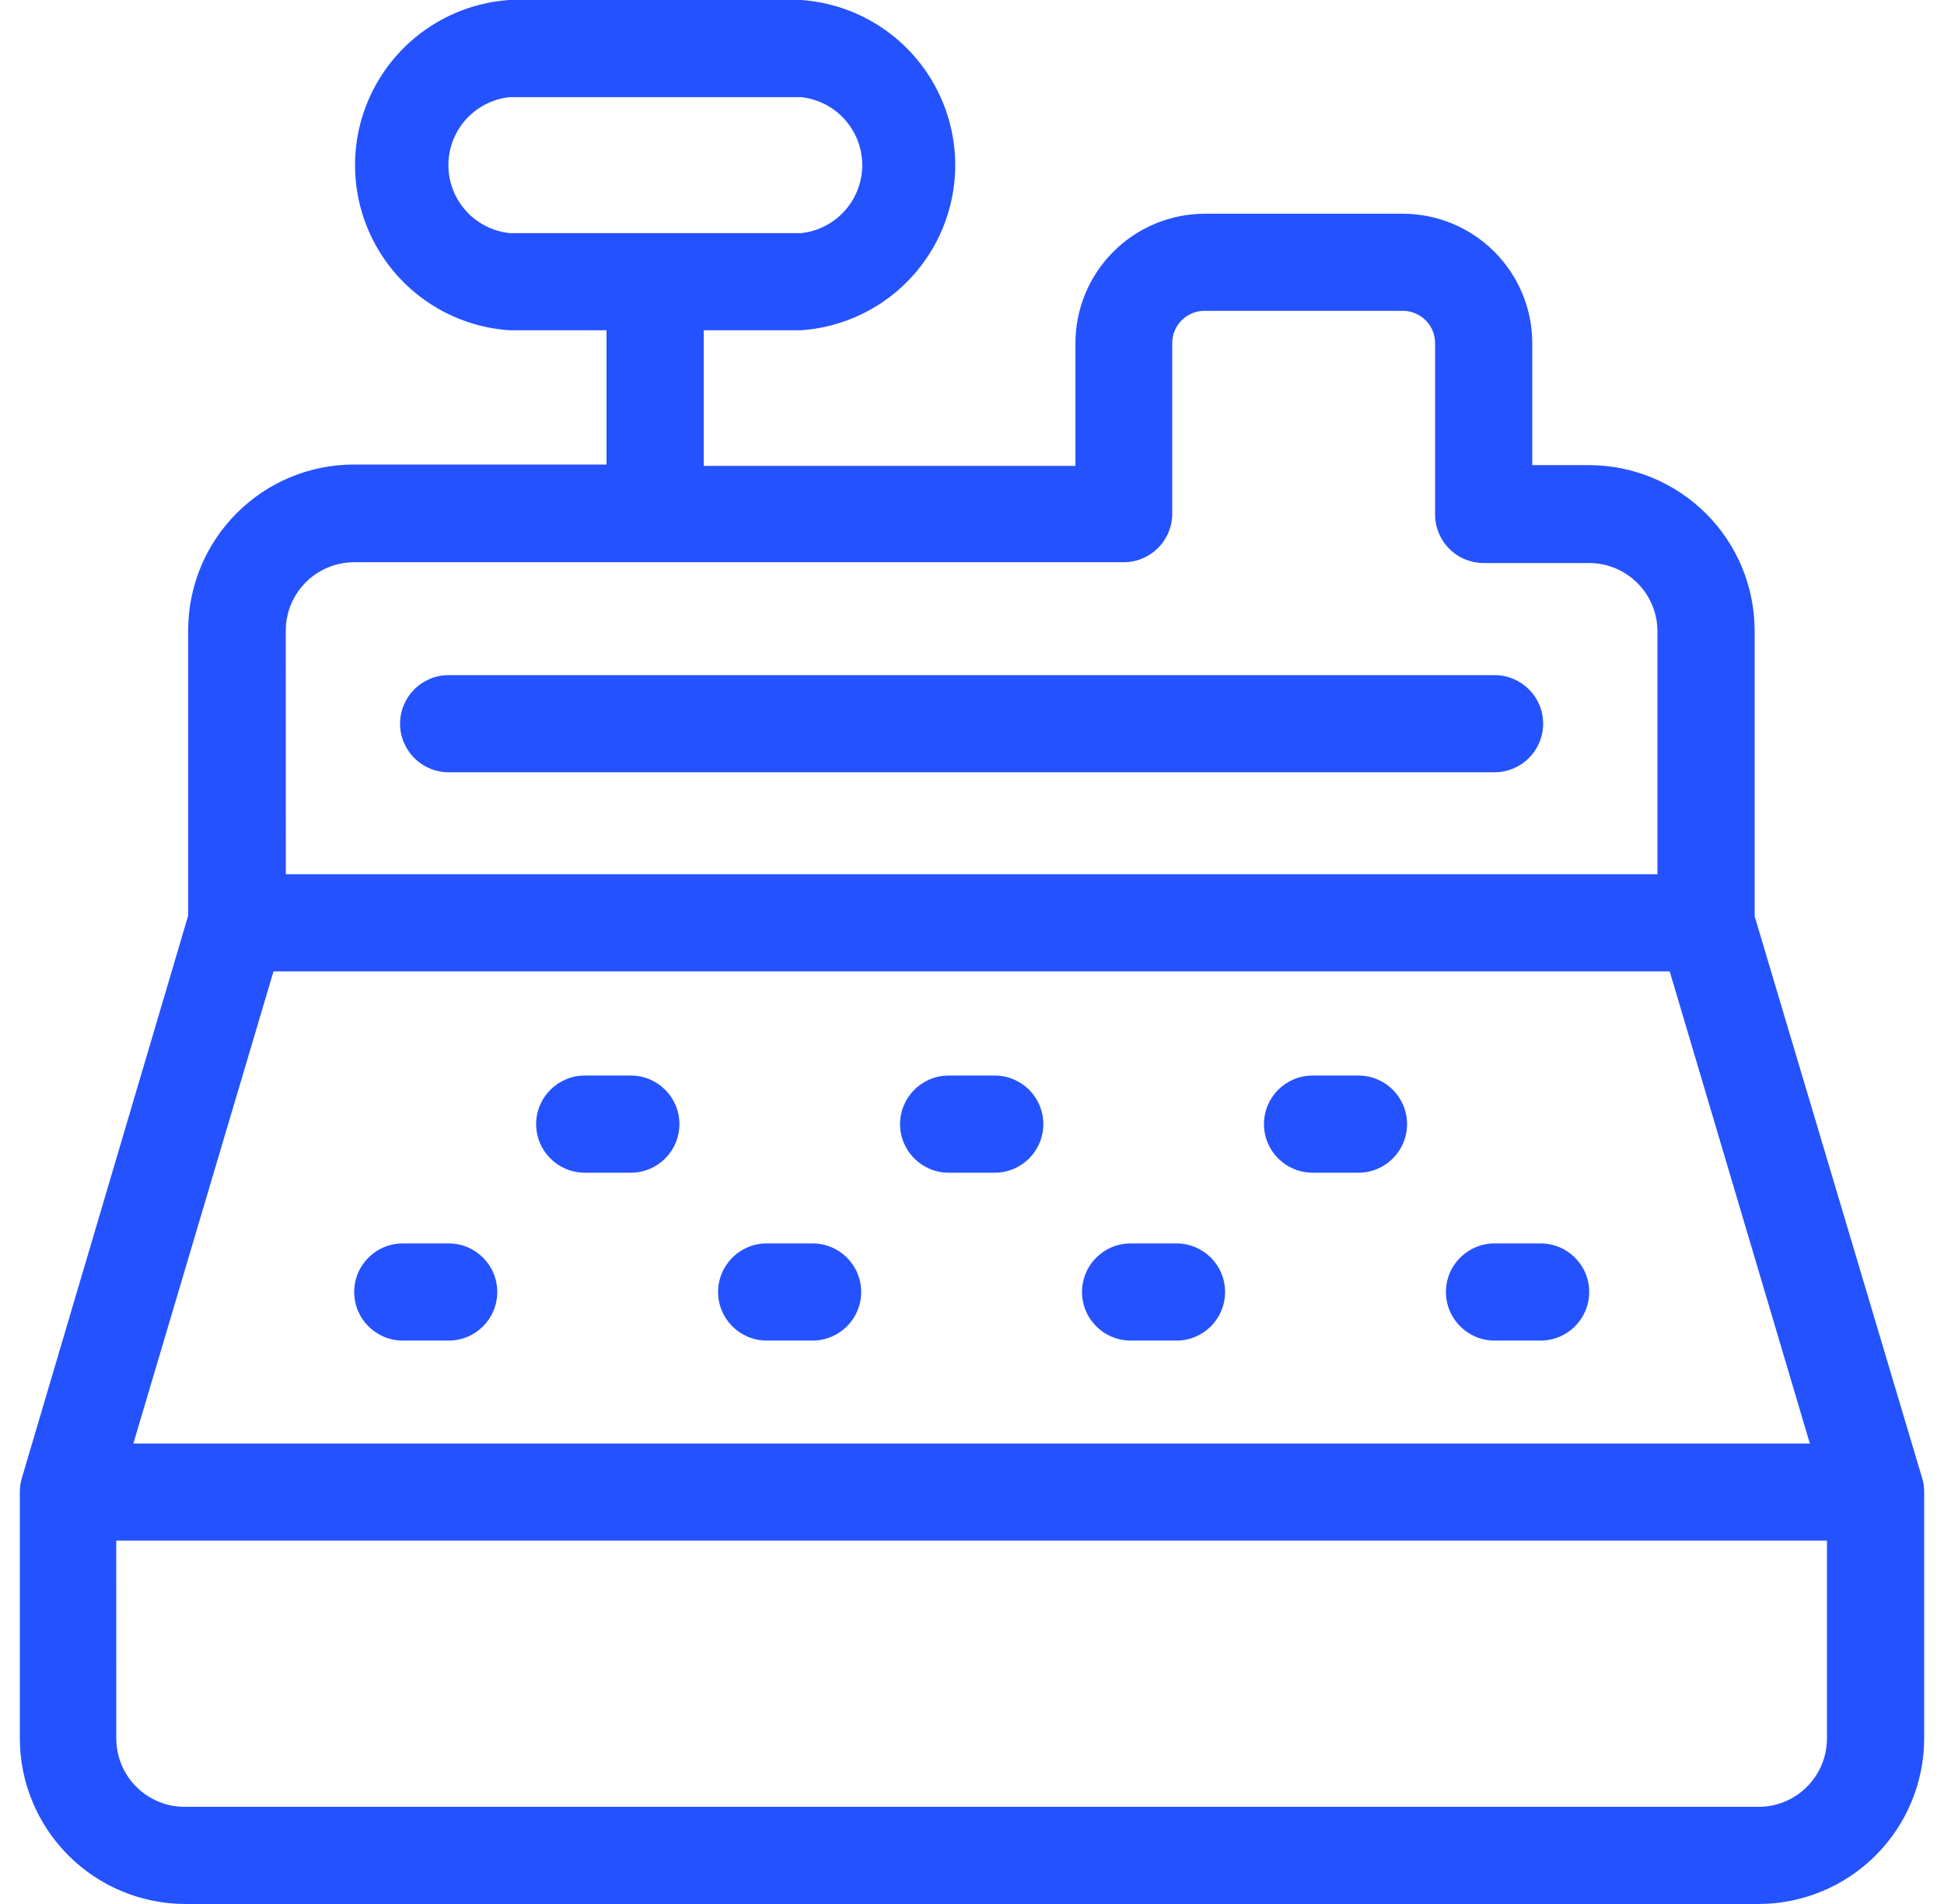
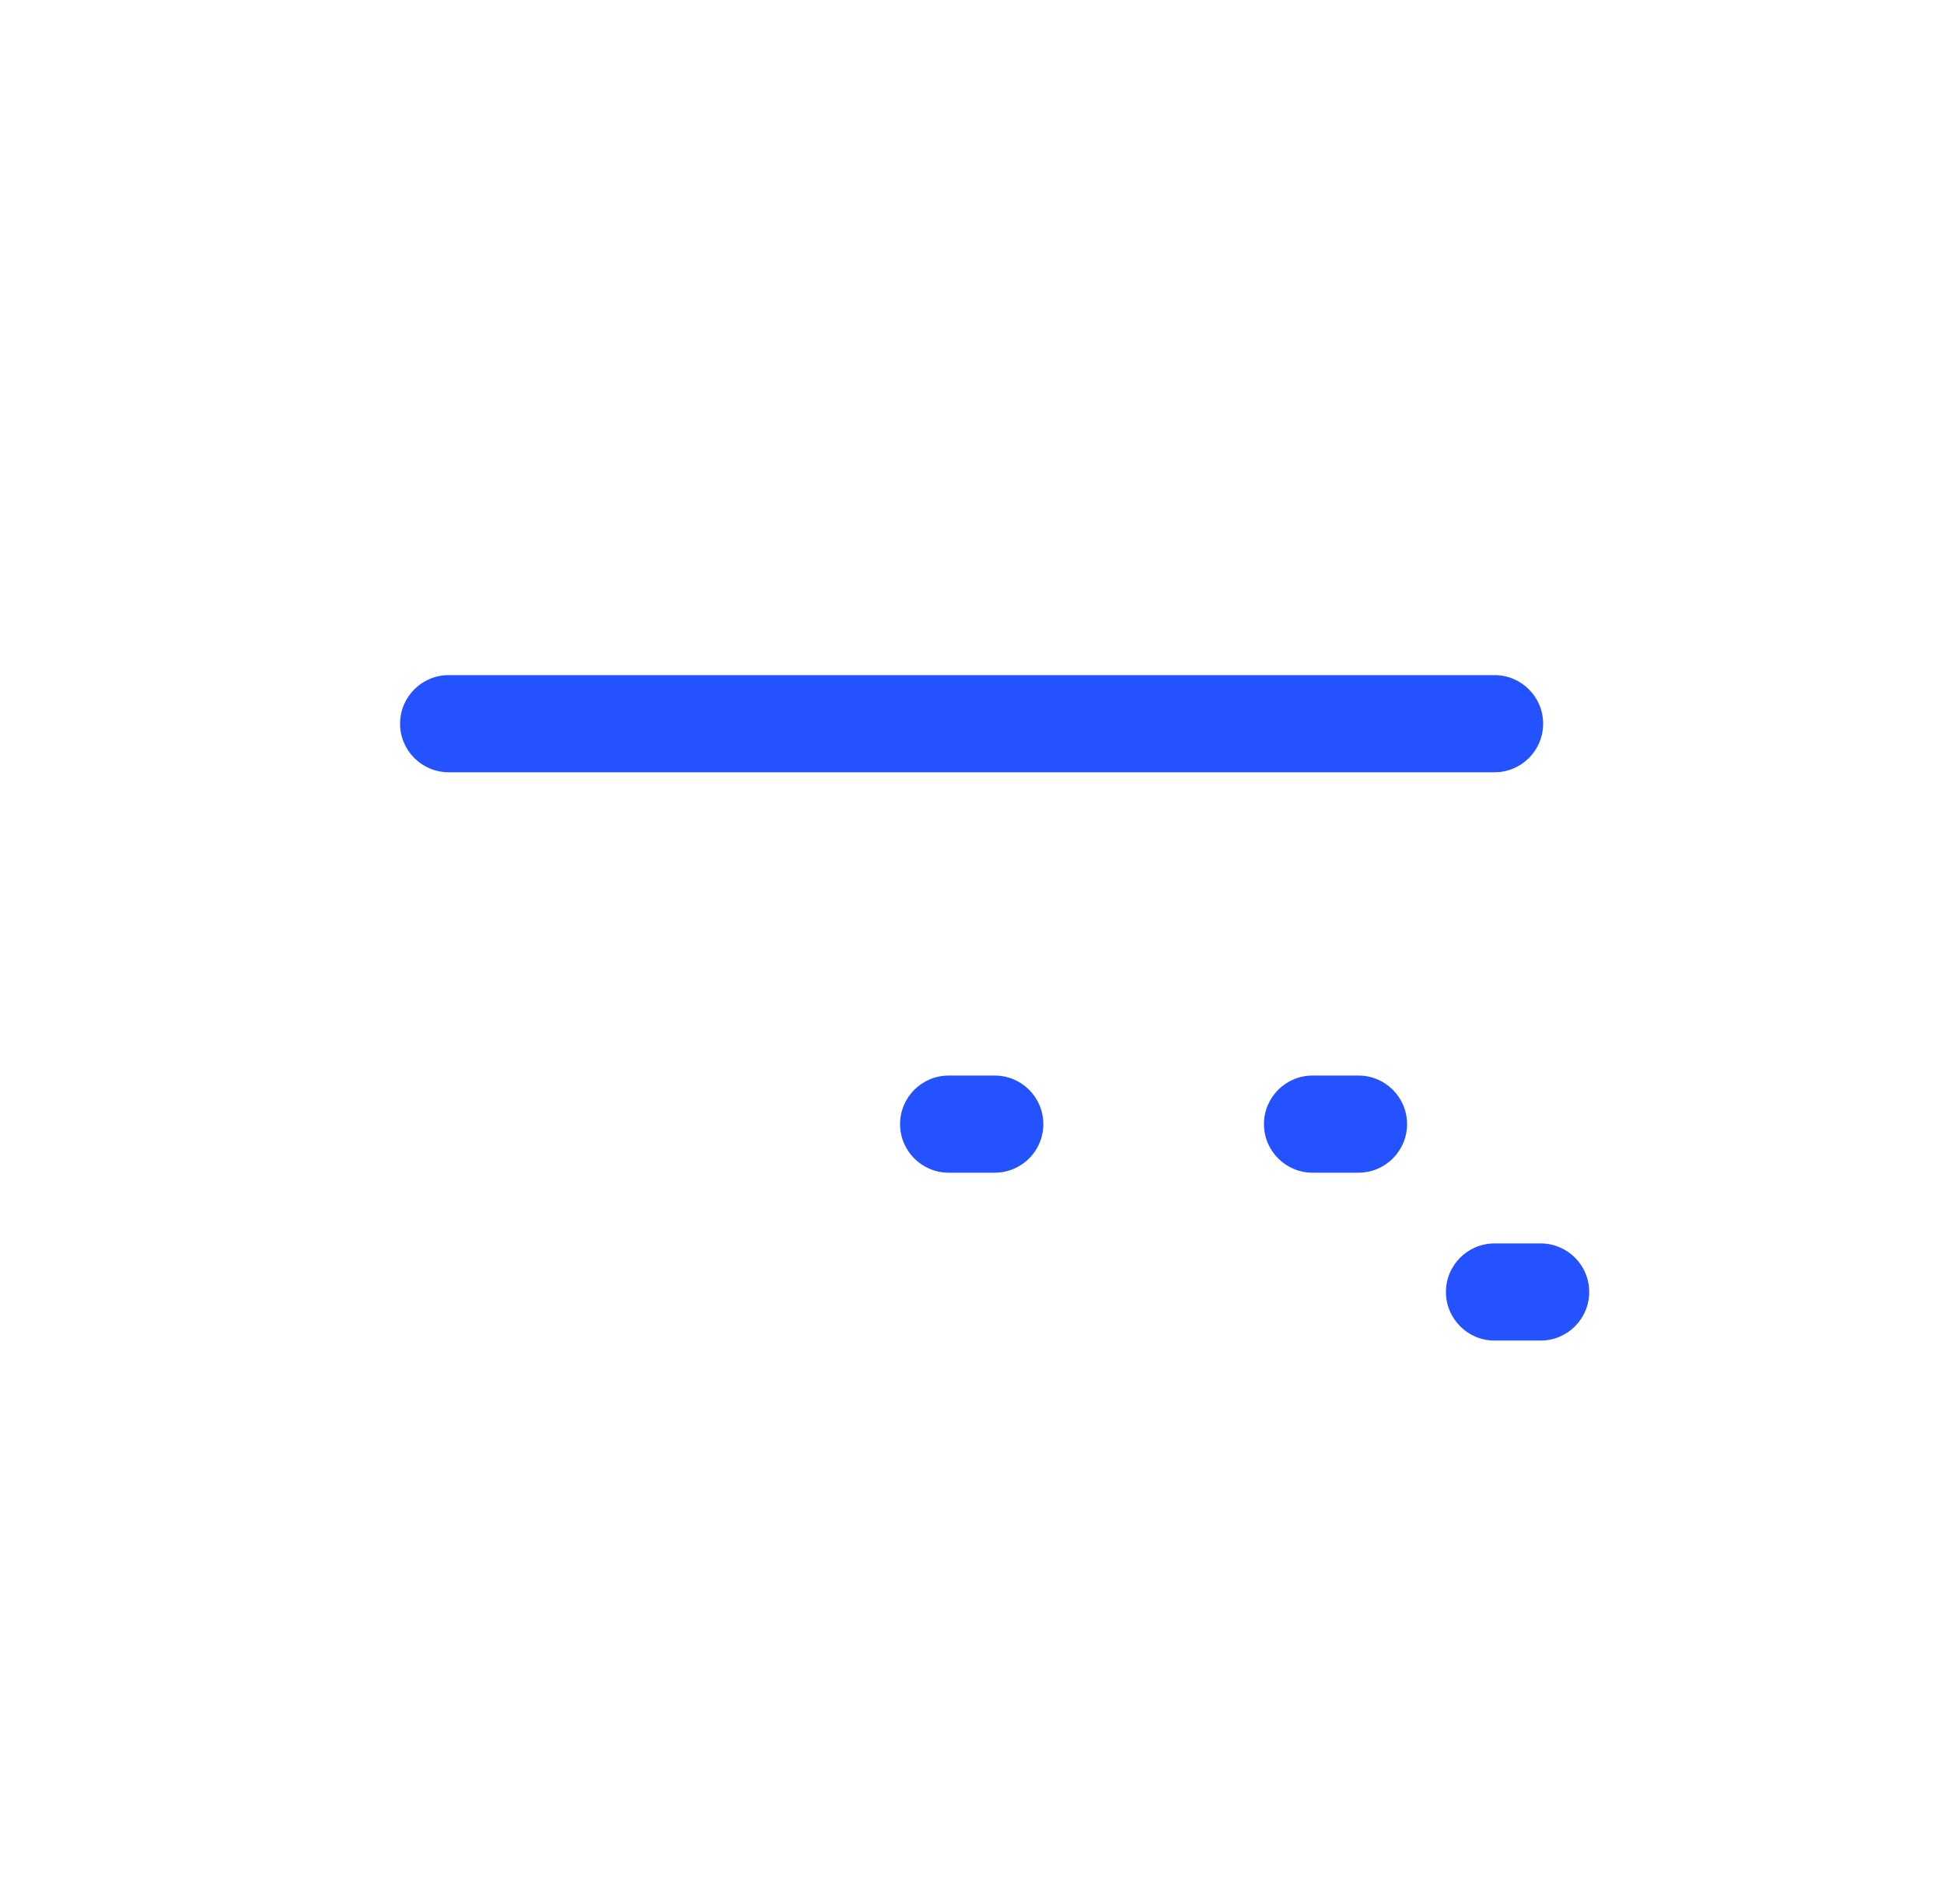
<svg xmlns="http://www.w3.org/2000/svg" width="49" height="48" viewBox="0 0 49 48" fill="none">
  <path d="M23.912 27.115C23.235 27.115 22.687 27.663 22.687 28.34C22.687 29.016 23.235 29.564 23.912 29.564H25.073C25.749 29.564 26.298 29.016 26.298 28.34C26.298 27.663 25.749 27.115 25.073 27.115H23.912Z" fill="#2452FF" />
-   <path d="M14.739 27.115C14.063 27.115 13.514 27.663 13.514 28.34C13.514 29.016 14.063 29.564 14.739 29.564H15.9C16.577 29.564 17.125 29.016 17.125 28.34C17.125 27.663 16.577 27.115 15.9 27.115H14.739Z" fill="#2452FF" />
  <path d="M34.241 27.115H33.084C32.408 27.115 31.859 27.663 31.859 28.34C31.859 29.016 32.408 29.564 33.084 29.564H34.241C34.917 29.564 35.466 29.016 35.466 28.34C35.466 27.663 34.917 27.115 34.241 27.115Z" fill="#2452FF" />
-   <path d="M4.67 48H44.31C45.42 48.003 46.485 47.564 47.271 46.782C48.056 45.999 48.499 44.936 48.5 43.827V37.616C48.501 37.499 48.484 37.382 48.451 37.269L44.227 23.099V15.899C44.226 14.792 43.786 13.731 43.003 12.949C42.22 12.167 41.159 11.727 40.052 11.726H38.622V8.635C38.617 7.773 38.271 6.947 37.659 6.339C37.048 5.731 36.221 5.389 35.358 5.388H30.37C29.505 5.389 28.676 5.733 28.064 6.344C27.452 6.956 27.108 7.785 27.107 8.65V11.745H17.738V8.326H20.188C21.608 8.229 22.881 7.415 23.564 6.166C24.248 4.918 24.248 3.408 23.564 2.16C22.881 0.911 21.608 0.097 20.188 0H12.838C11.418 0.097 10.145 0.912 9.462 2.16C8.778 3.408 8.778 4.918 9.462 6.166C10.145 7.415 11.418 8.229 12.838 8.326H15.288V11.711H8.918C7.811 11.712 6.75 12.152 5.968 12.935C5.185 13.717 4.745 14.777 4.743 15.884V23.084L0.549 37.269C0.516 37.382 0.499 37.499 0.5 37.616V43.827C0.501 44.933 0.941 45.992 1.723 46.775C2.504 47.557 3.564 47.998 4.67 48L4.67 48ZM12.843 5.877C12.274 5.816 11.772 5.477 11.503 4.971C11.235 4.466 11.235 3.86 11.503 3.355C11.772 2.849 12.274 2.51 12.843 2.449H20.193C20.762 2.51 21.264 2.849 21.532 3.355C21.801 3.86 21.801 4.466 21.532 4.971C21.264 5.477 20.762 5.816 20.193 5.877H12.843ZM7.203 15.898C7.203 15.441 7.385 15.002 7.708 14.679C8.032 14.356 8.471 14.174 8.928 14.174H28.322C28.647 14.174 28.959 14.045 29.188 13.815C29.418 13.586 29.547 13.274 29.547 12.95V8.635C29.555 8.187 29.923 7.831 30.37 7.836H35.358C35.808 7.836 36.172 8.2 36.172 8.649V12.969C36.172 13.294 36.301 13.605 36.531 13.835C36.76 14.065 37.072 14.194 37.397 14.194H40.053C40.51 14.194 40.949 14.375 41.272 14.699C41.596 15.022 41.777 15.46 41.777 15.918V22.04H7.204L7.203 15.898ZM6.894 24.489H42.086L45.619 36.392H3.361L6.894 24.489ZM2.93 38.84H46.05V43.827C46.05 44.286 45.866 44.727 45.54 45.051C45.213 45.375 44.771 45.555 44.311 45.551H4.67C4.21 45.555 3.767 45.375 3.441 45.051C3.114 44.727 2.931 44.286 2.931 43.827L2.93 38.84Z" fill="#2452FF" />
-   <path d="M29.654 31.347H28.498C27.821 31.347 27.273 31.895 27.273 32.571C27.273 33.248 27.821 33.796 28.498 33.796H29.654C30.331 33.796 30.879 33.248 30.879 32.571C30.879 31.895 30.331 31.347 29.654 31.347Z" fill="#2452FF" />
-   <path d="M20.482 31.347H19.325C18.649 31.347 18.1 31.895 18.1 32.571C18.1 33.248 18.649 33.796 19.325 33.796H20.482C21.158 33.796 21.707 33.248 21.707 32.571C21.707 31.895 21.158 31.347 20.482 31.347Z" fill="#2452FF" />
  <path d="M37.671 31.347C36.995 31.347 36.446 31.895 36.446 32.571C36.446 33.248 36.995 33.796 37.671 33.796H38.833H38.832C39.509 33.796 40.057 33.248 40.057 32.571C40.057 31.895 39.509 31.347 38.832 31.347H37.671Z" fill="#2452FF" />
-   <path d="M11.309 31.347H10.153C9.476 31.347 8.928 31.895 8.928 32.571C8.928 33.248 9.476 33.796 10.153 33.796H11.309C11.986 33.796 12.534 33.248 12.534 32.571C12.534 31.895 11.986 31.347 11.309 31.347Z" fill="#2452FF" />
  <path d="M37.671 17.02H11.309C10.633 17.02 10.084 17.569 10.084 18.245C10.084 18.921 10.633 19.469 11.309 19.469H37.671C38.347 19.469 38.896 18.921 38.896 18.245C38.896 17.569 38.347 17.02 37.671 17.02Z" fill="#2452FF" />
</svg>